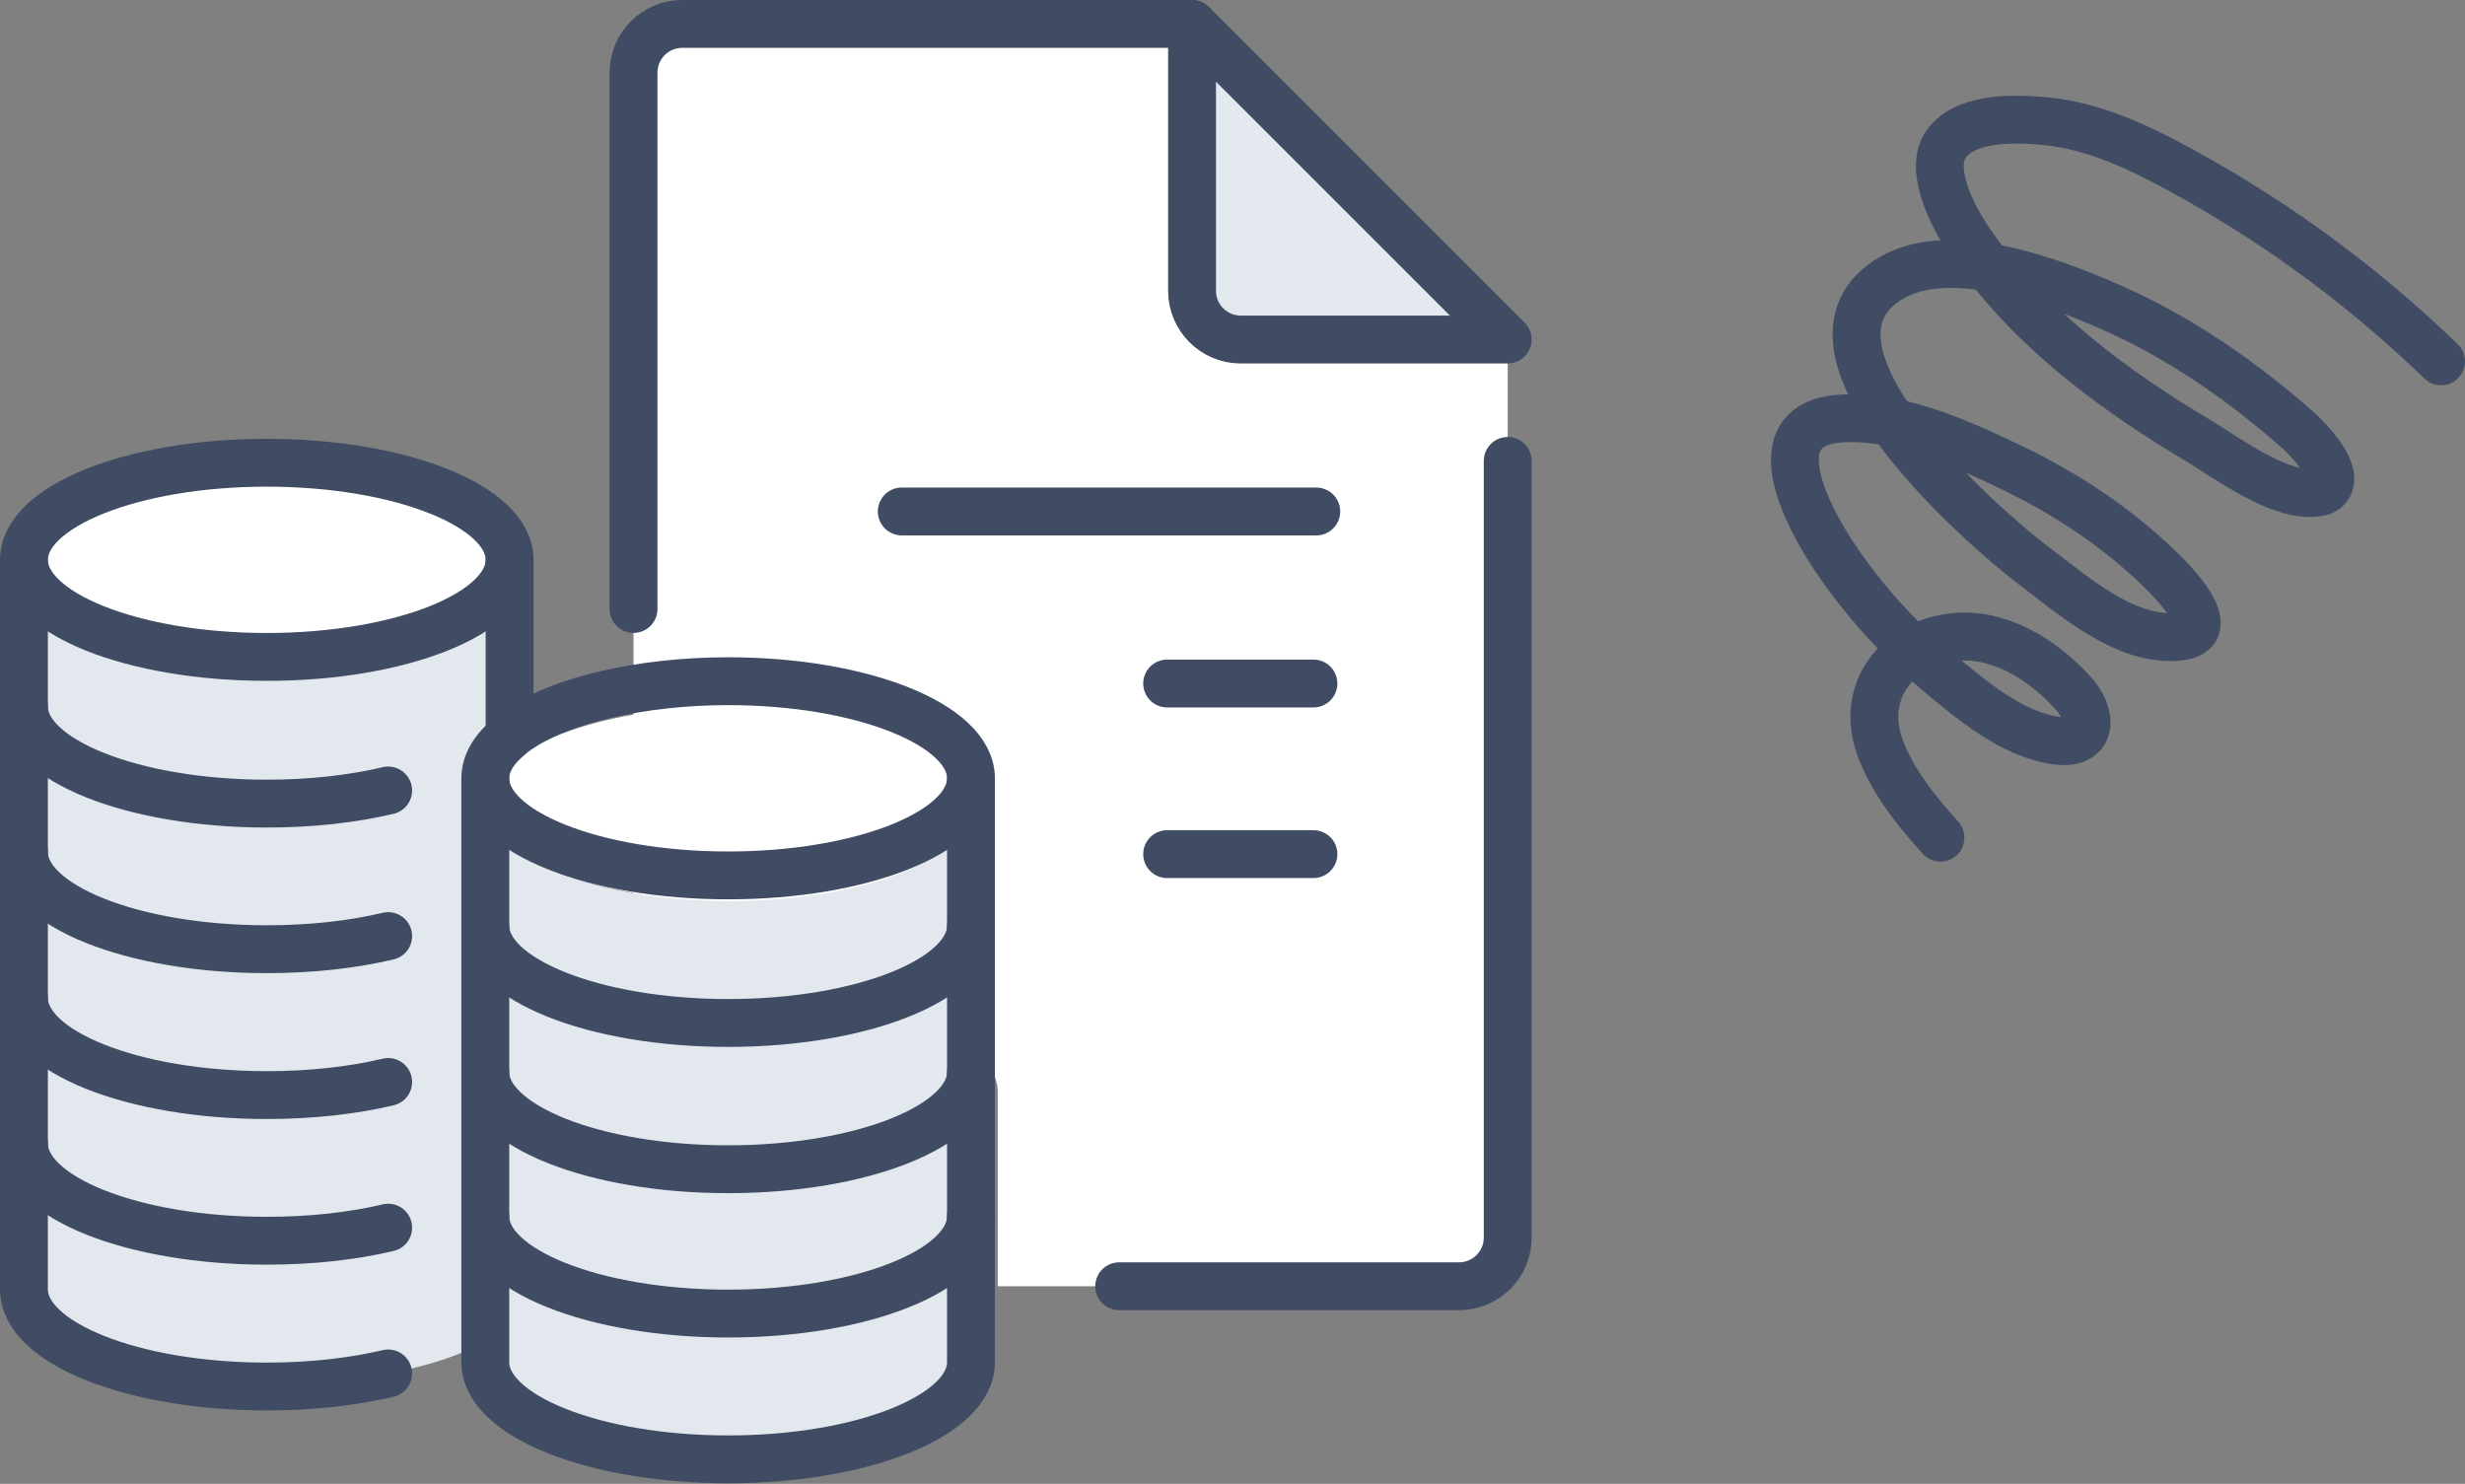
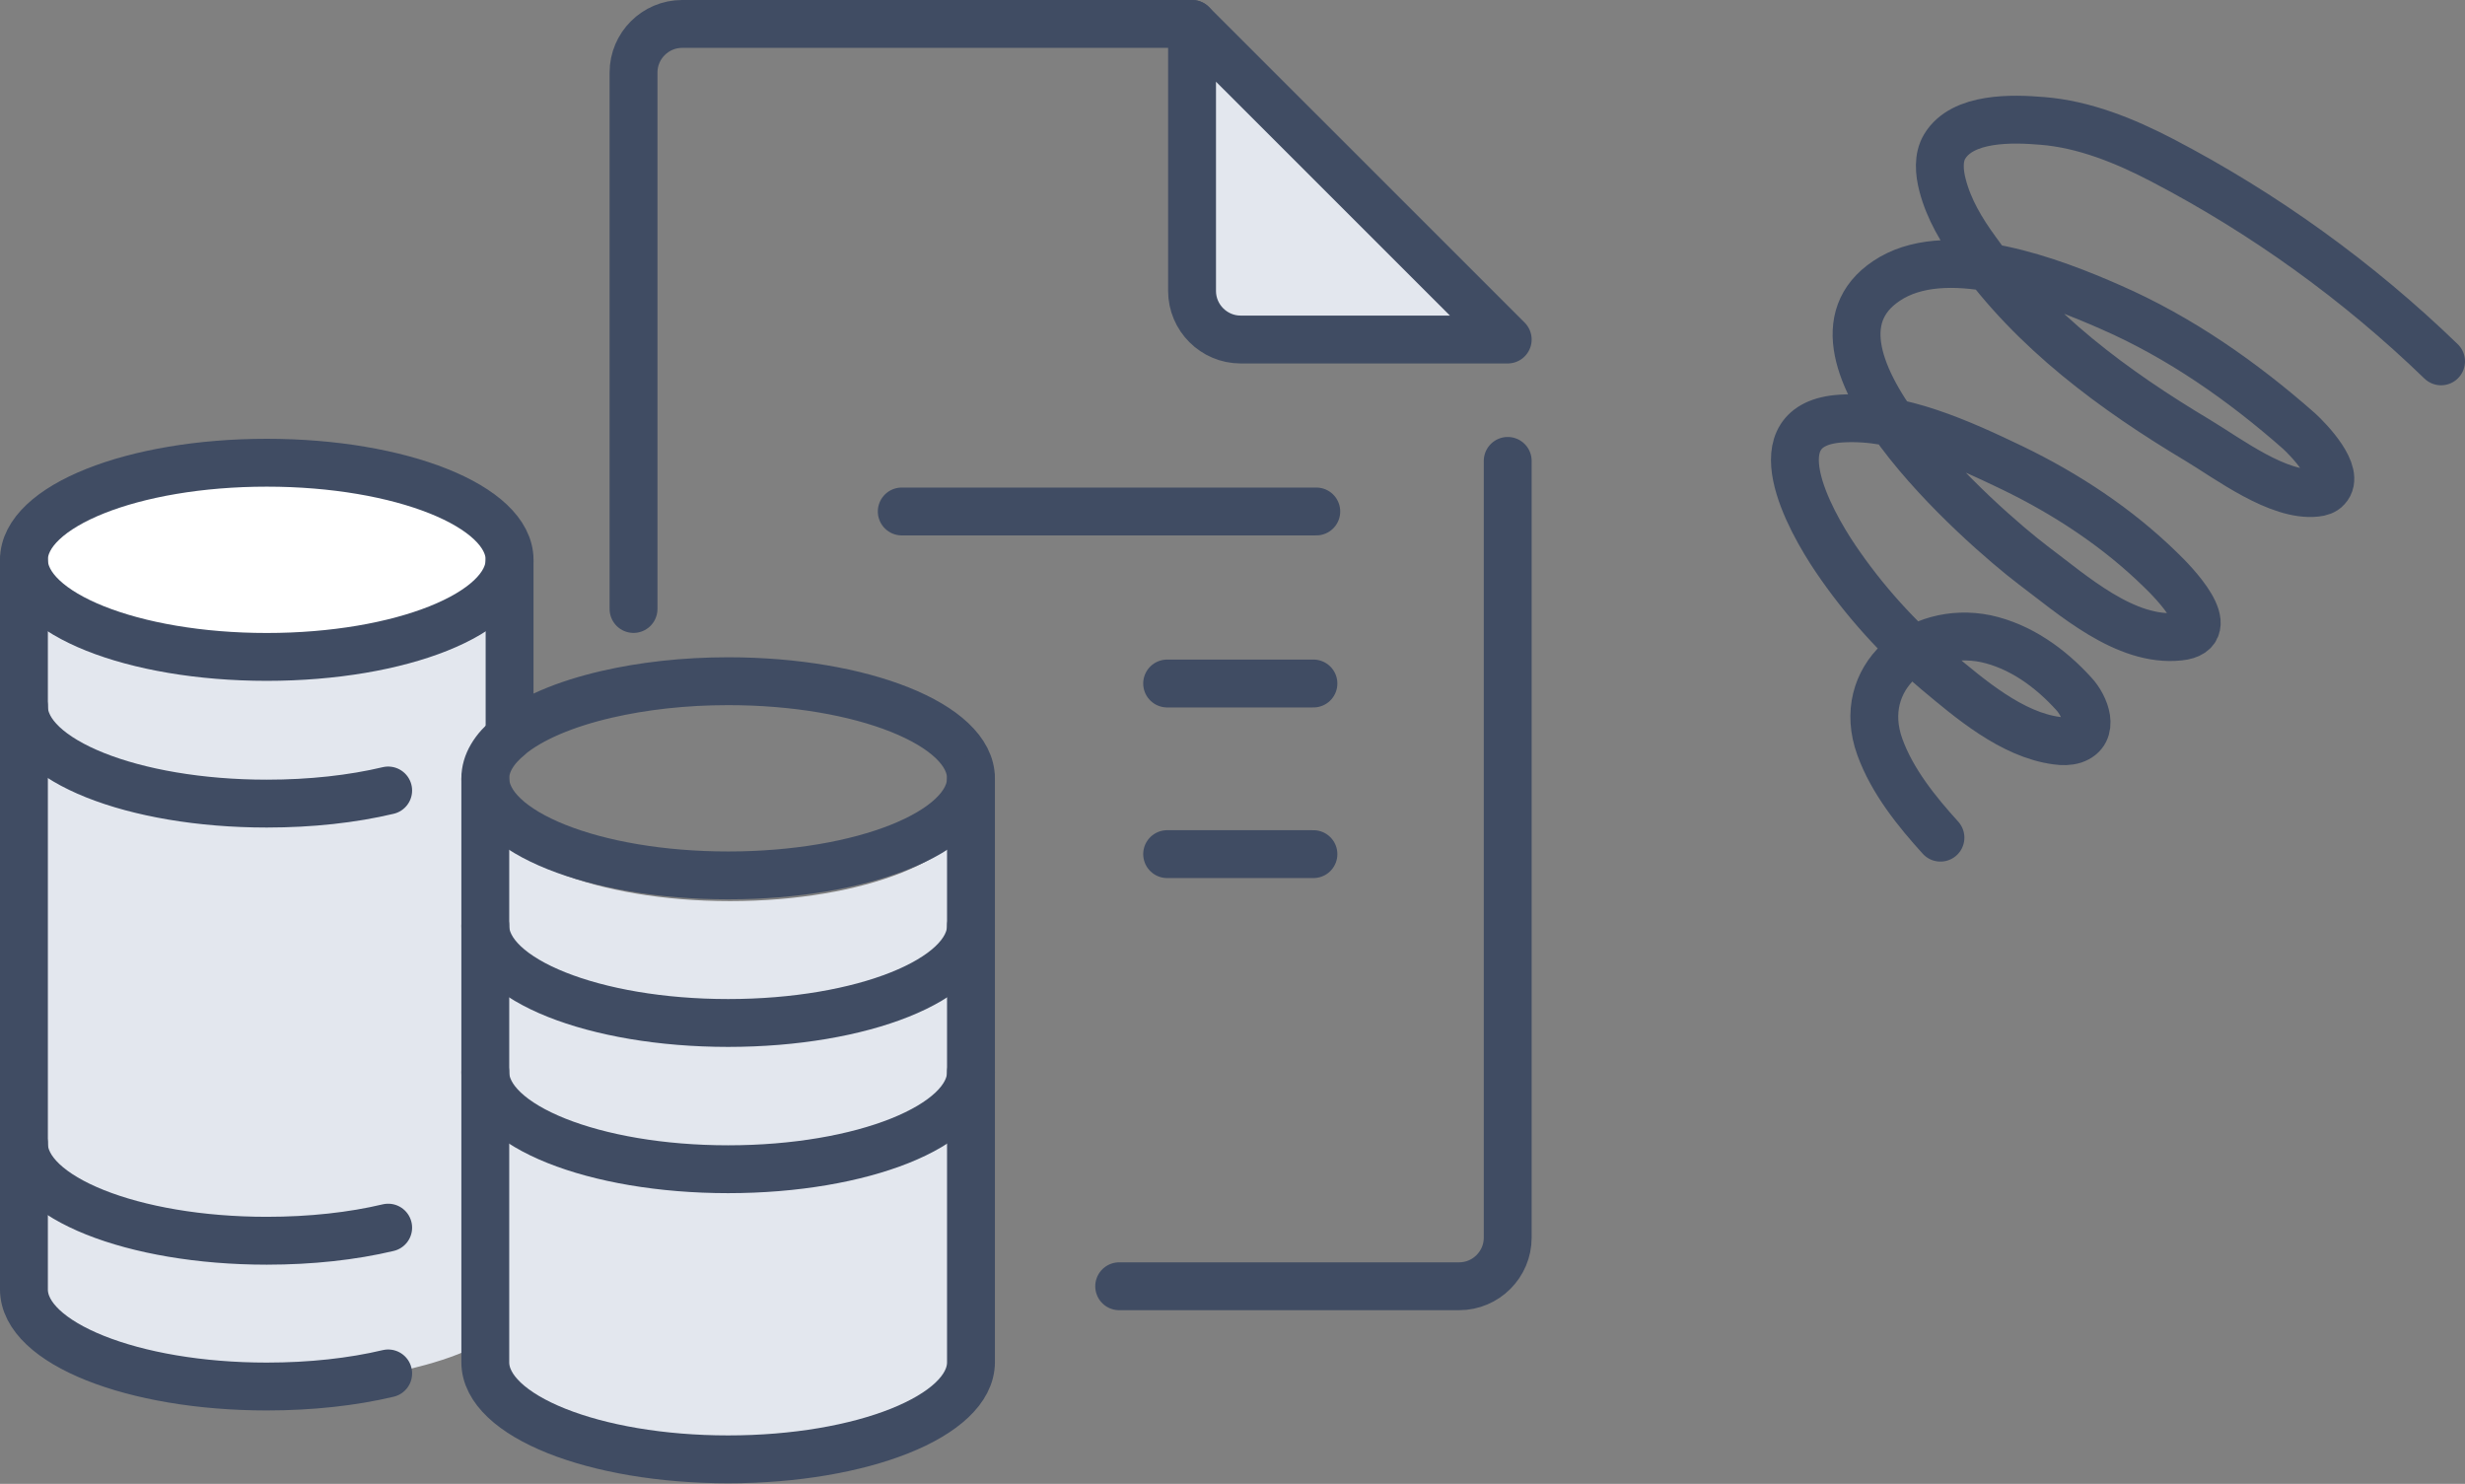
<svg xmlns="http://www.w3.org/2000/svg" width="103" height="62" viewBox="0 0 103 62" fill="none">
  <rect x="0" y="0" width="103" height="62" fill="#808080" stroke="none" />
  <path d="M102 15.098C98.546 11.755 94.605 8.914 90.352 6.697C88.79 5.883 87.088 5.19 85.335 5.052C84.103 4.948 82.002 4.878 81.256 6.125C80.978 6.593 81.03 7.199 81.169 7.736C81.429 8.741 81.967 9.642 82.575 10.473C84.971 13.833 88.338 16.31 91.845 18.406C93.112 19.168 95.213 20.762 96.775 20.589C96.948 20.571 97.122 20.519 97.226 20.398C97.816 19.775 96.48 18.389 96.063 18.008C93.702 15.929 91.081 14.093 88.182 12.829C85.786 11.772 81.568 10.161 79.051 11.599C74.138 14.44 82.905 22.061 84.936 23.603C86.602 24.85 88.807 26.842 91.064 26.599C92.886 26.409 90.769 24.278 90.282 23.811C88.477 22.044 86.342 20.641 84.085 19.549C81.95 18.527 79.363 17.332 76.933 17.488C73.374 17.713 75.614 21.732 76.69 23.326C77.871 25.075 79.311 26.669 80.926 28.037C82.314 29.197 84.068 30.704 85.943 30.947C86.186 30.982 86.429 30.982 86.654 30.912C87.574 30.6 87.123 29.492 86.654 28.989C85.665 27.898 84.415 26.998 82.974 26.686C80.179 26.114 77.506 28.314 78.548 31.207C79.068 32.644 80.093 33.909 81.082 35" stroke="#404C63" stroke-width="2" stroke-linecap="round" stroke-linejoin="round" />
-   <path d="M63 19.257V51.715C63 52.831 62.087 53.743 60.971 53.743H41.692V45.629C41.692 43.388 37.146 41.572 31.546 41.572C29.699 41.572 27.964 41.775 26.472 42.12V3.029C26.472 1.913 27.385 1 28.502 1H49.809V12.157C49.809 13.273 50.722 14.186 51.839 14.186H63V19.257Z" fill="white" />
  <path d="M63 14.186H51.839C50.723 14.186 49.81 13.273 49.81 12.157V1L63 14.186Z" fill="#E3E7EE" />
  <path d="M49.809 1H28.502C27.385 1 26.472 1.913 26.472 3.029V25.445" stroke="#404C63" stroke-width="2" stroke-linecap="round" stroke-linejoin="round" />
  <path d="M63 19.258V51.715C63 52.831 62.087 53.744 60.97 53.744H46.765" stroke="#404C63" stroke-width="2" stroke-linecap="round" stroke-linejoin="round" />
  <path d="M63 14.186H51.839C50.723 14.186 49.81 13.273 49.81 12.157V1L63 14.186Z" stroke="#404C63" stroke-width="2" stroke-linecap="round" stroke-linejoin="round" />
  <path d="M37.68 21.371L55.001 21.371" stroke="#404C63" stroke-width="2" stroke-linecap="round" stroke-linejoin="round" />
  <path d="M48.769 28.559H54.882" stroke="#404C63" stroke-width="2" stroke-linecap="round" stroke-linejoin="round" />
  <path d="M48.769 35.688H54.882" stroke="#404C63" stroke-width="2" stroke-linecap="round" stroke-linejoin="round" />
  <path d="M6.073 19.882C7.565 19.537 9.3 19.334 11.147 19.334C16.747 19.334 21.293 21.15 21.293 23.391C21.293 25.633 16.747 27.448 11.147 27.448C5.546 27.448 1 25.633 1 23.391C1 22.762 1.365 22.164 2.015 21.636V21.626C2.897 20.896 4.318 20.287 6.073 19.882Z" fill="white" />
-   <path d="M25.432 30.067C26.924 29.722 28.659 29.52 30.506 29.52C36.106 29.52 40.652 31.335 40.652 33.577C40.652 35.818 36.106 37.634 30.506 37.634C24.904 37.634 20.359 35.818 20.359 33.577C20.359 32.948 20.724 32.349 21.373 31.822V31.812C22.256 31.081 23.677 30.473 25.432 30.067Z" fill="white" />
  <path d="M1 41.666V23.408C1 25.65 5.546 27.465 11.147 27.465C16.747 27.465 21.293 25.65 21.293 23.408V30.782C20.644 31.31 20.279 31.908 20.279 32.537V43.775C19.091 44.648 16.22 45.175 16.22 45.175C14.728 45.53 12.993 45.723 11.147 45.723C5.546 45.723 1 43.907 1 41.666Z" fill="#E3E7EE" />
  <path d="M1 53.886V35.629C1 37.87 5.546 39.686 11.147 39.686C16.747 39.686 21.293 37.87 21.293 35.629V43.003C20.644 43.53 20.279 44.129 20.279 44.758V55.996C19.091 56.868 16.22 57.396 16.22 57.396C14.728 57.751 12.993 57.944 11.147 57.944C5.546 57.944 1 56.128 1 53.886Z" fill="#E3E7EE" />
  <path d="M20.359 51.851V33.594C20.359 35.835 24.905 37.651 30.506 37.651C36.106 37.651 40.652 35.835 40.652 33.594V40.968C40.003 41.495 39.637 42.094 39.637 42.722V53.961C38.45 54.833 35.579 55.361 35.579 55.361C34.087 55.716 32.352 55.908 30.506 55.908C24.905 55.908 20.359 54.093 20.359 51.851Z" fill="#E3E7EE" />
  <path d="M20.359 56.943V38.685C20.359 40.927 24.905 42.743 30.506 42.743C36.106 42.743 40.652 40.927 40.652 38.685V46.059C40.003 46.587 39.637 47.185 39.637 47.814V59.053C38.45 59.925 35.579 60.452 35.579 60.452C34.087 60.807 32.352 61 30.506 61C24.905 61 20.359 59.184 20.359 56.943Z" fill="#E3E7EE" />
  <path d="M21.293 30.765C20.644 31.293 20.278 31.891 20.278 32.52C20.278 34.762 24.824 36.577 30.425 36.577C36.026 36.577 40.572 34.762 40.572 32.52C40.572 30.279 36.026 28.463 30.425 28.463C28.578 28.463 26.843 28.666 25.352 29.011C23.596 29.416 22.176 30.025 21.293 30.755" stroke="#404C63" stroke-width="2" stroke-linecap="round" stroke-linejoin="round" />
-   <path d="M20.278 50.828C20.278 53.07 24.824 54.885 30.425 54.885C36.026 54.885 40.572 53.07 40.572 50.828" stroke="#404C63" stroke-width="2" stroke-linecap="round" stroke-linejoin="round" />
  <path d="M20.278 44.797C20.278 47.038 24.824 48.854 30.425 48.854C36.026 48.854 40.572 47.038 40.572 44.797" stroke="#404C63" stroke-width="2" stroke-linecap="round" stroke-linejoin="round" />
  <path d="M20.278 38.685C20.278 40.927 24.824 42.743 30.425 42.743C36.026 42.743 40.572 40.927 40.572 38.685" stroke="#404C63" stroke-width="2" stroke-linecap="round" stroke-linejoin="round" />
  <path d="M20.278 32.574V56.919C20.278 59.161 24.824 60.976 30.425 60.976C36.026 60.976 40.572 59.161 40.572 56.919V32.574" stroke="#404C63" stroke-width="2" stroke-linecap="round" stroke-linejoin="round" />
  <path d="M21.293 23.391C21.293 21.15 16.747 19.334 11.147 19.334C5.546 19.334 1 21.15 1 23.391C1 25.633 5.546 27.448 11.147 27.448C16.747 27.448 21.293 25.633 21.293 23.391Z" stroke="#404C63" stroke-width="2" stroke-linecap="round" stroke-linejoin="round" />
-   <path d="M1 41.699C1 43.941 5.546 45.756 11.147 45.756C12.993 45.756 14.728 45.564 16.22 45.209" stroke="#404C63" stroke-width="2" stroke-linecap="round" stroke-linejoin="round" />
  <path d="M1 29.52C1 31.761 5.546 33.577 11.147 33.577C12.993 33.577 14.728 33.384 16.22 33.029" stroke="#404C63" stroke-width="2" stroke-linecap="round" stroke-linejoin="round" />
  <path d="M1 47.785C1 50.027 5.546 51.842 11.147 51.842C12.993 51.842 14.728 51.65 16.22 51.295" stroke="#404C63" stroke-width="2" stroke-linecap="round" stroke-linejoin="round" />
-   <path d="M1 35.603C1 37.845 5.546 39.661 11.147 39.661C12.993 39.661 14.728 39.468 16.22 39.113" stroke="#404C63" stroke-width="2" stroke-linecap="round" stroke-linejoin="round" />
  <path d="M21.293 23.445V30.513V29.742V28.733" stroke="#404C63" stroke-width="2" stroke-linecap="round" stroke-linejoin="round" />
  <path d="M1 23.445V53.876C1 56.118 5.546 57.933 11.147 57.933C12.993 57.933 14.728 57.741 16.22 57.386" stroke="#404C63" stroke-width="2" stroke-linecap="round" stroke-linejoin="round" />
</svg>